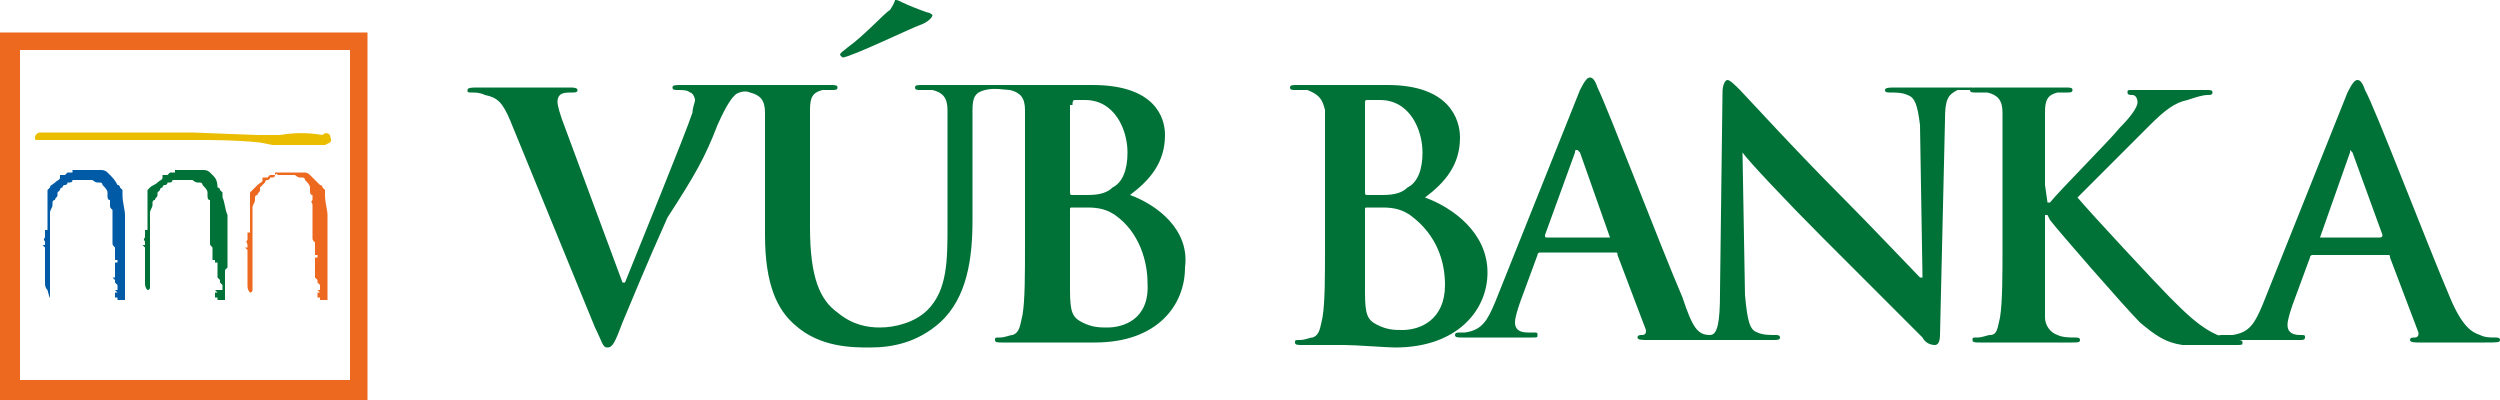
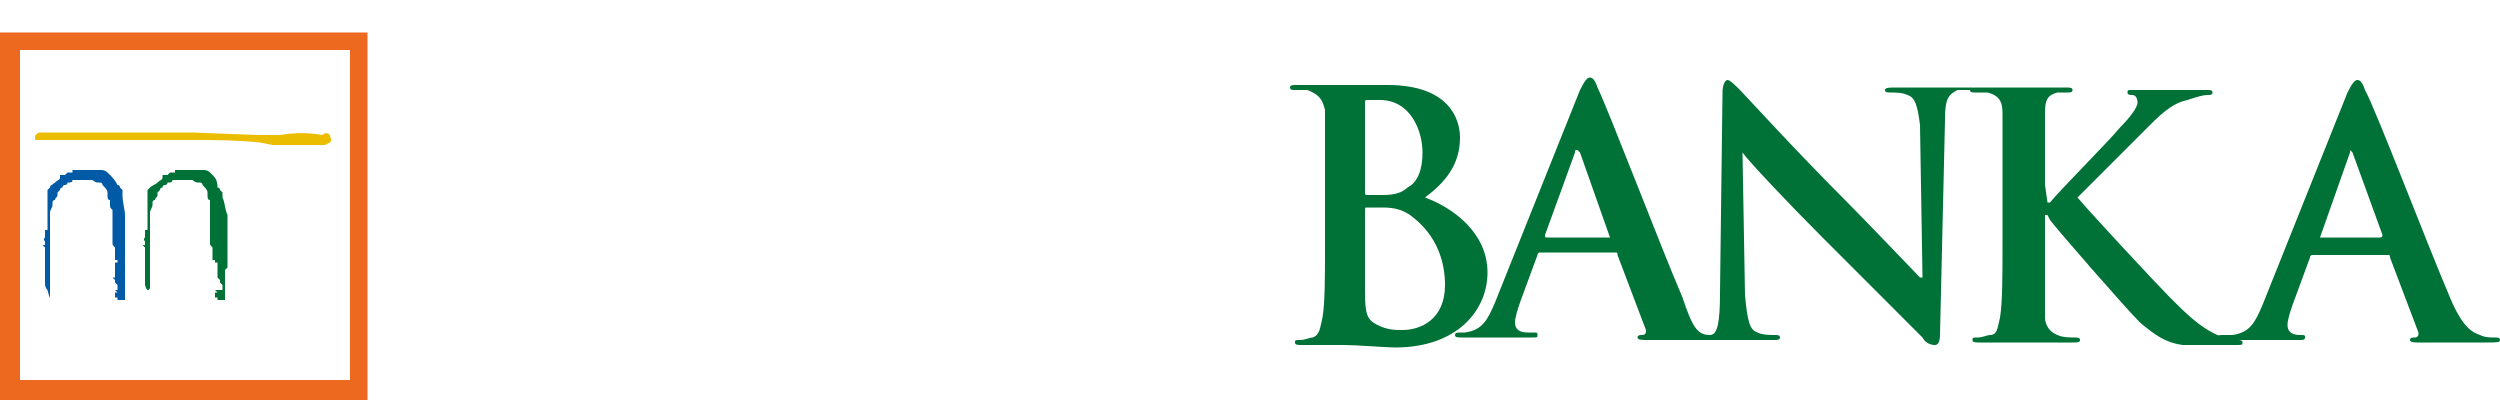
<svg xmlns="http://www.w3.org/2000/svg" version="1.1" id="Vrstva_1" x="0px" y="0px" viewBox="0 0 100 16" style="enable-background:new 0 0 100 16;" xml:space="preserve">
  <style type="text/css">
	.st0{fill:#EABD00;}
	.st1{fill:#007237;}
	.st2{fill:#005AA5;}
	.st3{fill:#EC691F;}
</style>
  <g id="Layer_x0020_1">
    <g id="_309752200">
      <path class="st0" d="M13.2,5.4L13.2,5.4L13.2,5.4c-0.1-0.1-0.2-0.1-0.3,0c-0.6-0.1-1.1-0.1-1.7,0h0l0,0c-0.3,0-0.6,0-0.9,0    L7.7,5.3c-0.6,0-1.2,0-1.8,0c-0.5,0-0.9,0-1.4,0c-0.5,0-1.6,0-2.3,0c-0.4,0-0.6,0-0.6,0c-0.1,0-0.2,0.1-0.2,0.2    c0,0.1,0,0.1,0.1,0.1c0.1,0,0.5,0,1.2,0l0.8,0c0.2,0,0.3,0,0.3,0h0C4.5,5.6,5,5.6,5.6,5.6h0h0c0.4,0,0.7,0,1.1,0    c0.1,0,0.2,0,0.2,0h0c0,0,0.1,0,0.1,0c0.1,0,0.2,0,0.3,0c0.1,0,0.2,0,0.3,0h0c0.1,0,0.2,0,0.2,0c0,0,0,0,0,0c0,0,0.1,0,0.1,0    c0.7,0,1.5,0,2.5,0.1c0,0,0.5,0.1,0.5,0.1h0c0.4,0,0.8,0,1.2,0h0c0.3,0,0.6,0,0.9,0l0,0l0,0v0l0.2-0.1h0l0,0l0,0    C13.3,5.6,13.2,5.5,13.2,5.4L13.2,5.4z" />
      <path class="st1" d="M9.1,10.7L9.1,10.7L9.1,10.7v-1v0l0,0c0-0.1,0-0.3,0-0.5c0-0.2,0-0.4,0-0.6C9,8.4,9,8.1,8.9,7.9l0-0.2l0,0    l0,0c0,0-0.1-0.1-0.1-0.1c0,0,0-0.1-0.1-0.1C8.7,7.2,8.6,7.1,8.5,7l0,0c0,0,0,0-0.1-0.1c0,0,0,0,0,0l0,0l0,0l0,0    C8.3,6.8,8.2,6.8,8.1,6.8h0c0,0-0.1,0-0.1,0v0l0,0l-0.2,0l0,0l0,0c0,0,0,0-0.1,0c0,0,0,0-0.1,0h0l0,0c0,0,0,0,0,0l-0.1,0l0,0    c0,0-0.1,0-0.1,0h0H7.2H7l0,0.1l0,0c-0.1,0-0.1,0-0.1,0c0,0,0,0,0,0c0,0-0.1,0-0.1,0c0,0,0,0,0,0l0,0l0,0c0,0-0.1,0.1-0.1,0.1    L6.5,7l0,0c0,0,0,0,0,0h0H6.5v0.1h0l0,0c0,0,0,0,0,0c0,0.1-0.1,0.1-0.2,0.2C6.2,7.4,6.1,7.4,6,7.5l0,0l0,0c0,0,0,0-0.1,0.1    c0,0,0,0.1,0,0.1c0,0,0,0,0,0c0,0,0,0.1,0,0.1c0,0,0,0,0,0l0,0l0,0c0,0,0,0.1,0,0.1c0,0,0,0,0,0l0,0l0,0c0,0.1,0,0.1,0,0.2    c0,0.1,0,0.1,0,0.2c0,0,0,0.1,0,0.1c0,0,0,0,0,0l0,0l0,0c0,0,0,0.1,0,0.1c0,0,0,0.1,0,0.2c0,0,0,0,0,0c0,0,0,0,0,0c0,0,0,0,0,0    l0,0.1l0,0l0,0c0,0,0,0.1,0,0.1c0,0,0,0.1,0,0.1l0,0.1l0,0v0c0,0,0,0.1,0,0.1c0,0,0,0,0,0l-0.1,0l0,0.1c0,0,0,0,0,0    c0,0,0,0.1,0,0.1c0,0,0,0.1,0,0.1c0,0,0,0,0,0c-0.1,0.1,0,0.1,0,0.2c0,0,0,0.1,0,0.1l-0.1,0l0.1,0.1c0,0,0,0,0,0.1c0,0,0,0,0,0    l0,0c0,0,0,0,0,0l0,0.1v0c0,0,0,0.1,0,0.1c0,0,0,0,0,0l0,0l0,0c0,0,0,0.1,0,0.1c0,0.1,0,0.1,0,0.2l0,0l0,0c0,0,0,0,0,0    c0,0,0,0.1,0,0.1l0,0c0,0,0,0.1,0,0.1c0,0.1,0,0.1,0,0.2l0,0.1l0,0c0,0,0,0,0,0.1l0,0l0,0c0,0,0,0.1,0,0.2c0,0.1,0,0.2,0.1,0.3    l0,0l0,0c0.1,0,0.1-0.1,0.1-0.1c0,0,0,0,0,0v0l0,0c0-0.1,0-0.2,0-0.4c0,0,0-0.1,0-0.1v0l0,0c0,0,0-0.1,0-0.1c0,0,0-0.1,0-0.1    c0-0.2,0-0.5,0-0.7c0-0.1,0-0.2,0-0.3v0h0C6,10,6,9.9,6,9.7c0-0.1,0-0.2,0-0.3c0-0.1,0-0.2,0-0.3C6,9.1,6,9,6,9v0l0,0    c0,0,0-0.1,0-0.1c0,0,0-0.1,0-0.1c0,0,0-0.1,0-0.1l0,0l0,0c0,0,0-0.1,0-0.1c0,0,0-0.1,0-0.1c0-0.1,0.1-0.2,0.1-0.3l0,0    c0,0,0,0,0-0.1v0c0,0,0-0.1,0.1-0.1c0-0.1,0.1-0.1,0.1-0.2l0,0l0,0c0,0,0,0,0,0c0,0,0,0,0-0.1c0,0,0,0,0,0c0,0,0.1-0.1,0.1-0.1    c0-0.1,0.1-0.1,0.1-0.1l0,0l0,0c0,0,0-0.1,0.1-0.1c0,0,0.1,0,0.1-0.1c0,0,0.1,0,0.1,0c0,0,0.1,0,0.1-0.1c0.1,0,0.1,0,0.1,0l0,0    l0,0c0,0,0,0,0,0c0,0,0,0,0.1,0c0,0,0,0,0,0c0,0,0,0,0,0c0,0,0,0,0.1,0l0,0l0,0l0.1,0c0.2,0,0.3,0,0.4,0l0,0l0,0c0,0,0,0,0,0    c0,0,0.1,0.1,0.2,0.1c0,0,0,0,0.1,0c0,0,0,0,0,0v0l0,0c0,0,0.1,0,0.1,0.1c0.1,0.1,0.2,0.2,0.2,0.3v0.1h0c0,0,0,0,0,0    c0,0.1,0,0.2,0.1,0.2c0,0,0,0.1,0,0.1c0,0,0,0,0,0l0,0l0,0l0,0c0,0,0,0.1,0,0.1c0,0,0,0,0,0l0,0c0,0.1,0,0.1,0,0.2c0,0,0,0,0,0    c0,0,0,0,0,0.1l0,0l0,0l0,0c0,0,0,0,0,0c0,0,0,0,0,0l0,0l0,0l0,0l0,0c0,0,0,0,0,0.1c0,0,0,0,0,0l0,0c0,0.1,0,0.2,0,0.3    c0,0,0,0,0,0c0,0,0,0.1,0,0.1c0,0,0,0,0,0l0,0.1c0,0,0,0,0,0c0,0,0,0,0,0l0,0.1h0c0,0,0,0,0,0.1c0,0,0,0.1,0,0.1l0,0l0,0    c0,0.1,0,0.1,0,0.2c0,0,0,0,0,0c0,0,0,0,0,0c0,0,0,0,0,0l0,0l0,0c0,0,0,0,0,0h0c0,0,0,0,0,0v0l0,0l0,0c0,0,0,0,0,0.1l0,0    c0,0,0,0,0,0c0,0.1,0,0.1,0.1,0.2c0,0,0,0,0,0h0l0,0.1l0,0c0,0,0,0,0,0l0,0l0,0.1l0,0c0,0,0,0.1,0,0.1c0,0,0,0,0,0c0,0,0,0,0,0.1    l0,0.1l0,0c0,0,0,0,0,0c0,0,0,0,0,0c0,0,0,0,0,0l0.1,0c0,0,0,0,0,0.1c0,0,0,0,0,0h0H8.7l0,0.1c0,0,0,0,0,0c0,0,0,0,0,0V11    c0,0,0,0,0,0l0,0l0,0c0,0,0,0,0,0.1c0,0,0,0,0,0l0,0l0.1,0.1v0c0,0,0,0,0,0.1h0l0.1,0.1c0,0,0,0,0,0c0,0,0,0,0,0c0,0,0,0.1,0,0.1    c0,0,0,0,0,0c0,0,0,0,0,0l0,0c0,0,0,0,0,0c0,0,0,0,0,0.1H8.6l0.1,0.1l-0.1,0l0,0v0.1c0,0,0,0,0,0.1l0,0c0,0,0.1,0,0.1,0V12l0.1,0    c0.1,0,0.1,0,0.1,0L9,12L9,12c0-0.2,0-0.4,0-0.6c0-0.2,0-0.4,0-0.6C9.1,10.7,9.1,10.7,9.1,10.7L9.1,10.7z" />
      <path class="st2" d="M5,10.7L5,10.7L5,10.7l0-1v0l0,0c0-0.1,0-0.3,0-0.5c0-0.2,0-0.4,0-0.6c0-0.2-0.1-0.5-0.1-0.8l0-0.2l0,0l0,0    c0,0-0.1-0.1-0.1-0.1c0,0,0-0.1-0.1-0.1C4.6,7.2,4.5,7.1,4.4,7l0,0c0,0,0,0-0.1-0.1c0,0,0,0,0,0l0,0l0,0l0,0    C4.2,6.8,4.1,6.8,4,6.8h0c0,0-0.1,0-0.1,0v0l0,0l-0.2,0l0,0l0,0c0,0,0,0-0.1,0c0,0,0,0-0.1,0h0l0,0c0,0,0,0,0,0l-0.1,0l0,0    c0,0-0.1,0-0.1,0h0H3.1H2.9l0,0.1l0,0c-0.1,0-0.1,0-0.1,0c0,0,0,0,0,0c0,0-0.1,0-0.1,0c0,0,0,0,0,0l0,0l0,0c0,0-0.1,0.1-0.1,0.1    L2.5,7l0,0c0,0,0,0,0,0h0H2.4v0.1h0l0,0c0,0,0,0,0,0c0,0.1-0.1,0.1-0.2,0.2C2.1,7.4,2,7.4,2,7.5l0,0l0,0c0,0,0,0-0.1,0.1    c0,0,0,0.1,0,0.1c0,0,0,0,0,0c0,0,0,0.1,0,0.1c0,0,0,0,0,0l0,0l0,0c0,0,0,0.1,0,0.1c0,0,0,0,0,0l0,0l0,0c0,0.1,0,0.1,0,0.2    c0,0.1,0,0.1,0,0.2c0,0,0,0.1,0,0.1c0,0,0,0,0,0l0,0l0,0c0,0,0,0.1,0,0.1c0,0,0,0.1,0,0.2c0,0,0,0,0,0c0,0,0,0,0,0c0,0,0,0,0,0    l0,0.1l0,0l0,0c0,0,0,0.1,0,0.1c0,0,0,0.1,0,0.1l0,0.1l0,0v0c0,0,0,0.1,0,0.1c0,0,0,0,0,0l-0.1,0l0,0.1c0,0,0,0,0,0    c0,0,0,0.1,0,0.1c0,0,0,0.1,0,0.1c0,0,0,0,0,0c-0.1,0.1,0,0.1,0,0.2c0,0,0,0.1,0,0.1l-0.1,0l0.1,0.1c0,0,0,0,0,0.1c0,0,0,0,0,0    l0,0c0,0,0,0,0,0l0,0l0,0.1v0c0,0,0,0.1,0,0.1c0,0,0,0,0,0l0,0l0,0c0,0,0,0.1,0,0.1c0,0.1,0,0.1,0,0.2l0,0l0,0c0,0,0,0,0,0    c0,0,0,0.1,0,0.1l0,0c0,0,0,0.1,0,0.1c0,0.1,0,0.1,0,0.2l0,0.1l0,0c0,0,0,0,0,0.1l0,0l0,0c0,0,0,0.1,0,0.2c0,0.1,0,0.2,0.1,0.3    l0,0l0,0C2,12,2,11.9,2,11.9c0,0,0,0,0,0v0l0,0c0-0.1,0-0.2,0-0.4c0,0,0-0.1,0-0.1v0l0,0c0,0,0-0.1,0-0.1c0,0,0-0.1,0-0.1    c0-0.2,0-0.5,0-0.7c0-0.1,0-0.2,0-0.3v0l0,0C2,10,2,9.9,2,9.7c0-0.1,0-0.2,0-0.3c0-0.1,0-0.2,0-0.3V9v0l0,0c0,0,0-0.1,0-0.1    c0,0,0-0.1,0-0.1c0,0,0-0.1,0-0.1l0,0l0,0c0,0,0-0.1,0-0.1c0,0,0-0.1,0-0.1c0-0.1,0.1-0.2,0.1-0.3l0,0c0,0,0,0,0-0.1v0    c0,0,0-0.1,0.1-0.1c0-0.1,0.1-0.1,0.1-0.2v0v0c0,0,0,0,0,0c0,0,0,0,0-0.1c0,0,0,0,0,0c0,0,0.1-0.1,0.1-0.1c0-0.1,0.1-0.1,0.1-0.1    l0,0l0,0c0,0,0-0.1,0.1-0.1c0,0,0.1,0,0.1-0.1c0,0,0.1,0,0.1,0c0,0,0.1,0,0.1-0.1c0,0,0.1,0,0.1,0l0,0l0,0c0,0,0,0,0,0    c0,0,0,0,0.1,0c0,0,0,0,0,0c0,0,0,0,0,0c0,0,0,0,0.1,0l0,0l0,0l0.1,0c0.2,0,0.3,0,0.4,0l0,0l0,0c0,0,0,0,0,0c0,0,0.1,0.1,0.2,0.1    c0,0,0,0,0.1,0c0,0,0,0,0,0v0l0,0c0,0,0.1,0,0.1,0.1c0.1,0.1,0.2,0.2,0.2,0.3v0.1h0v0c0,0.1,0,0.2,0.1,0.2c0,0,0,0.1,0,0.1    c0,0,0,0,0,0l0,0l0,0l0,0c0,0,0,0.1,0,0.1c0,0,0,0,0,0l0,0c0,0.1,0,0.1,0.1,0.2c0,0,0,0,0,0c0,0,0,0,0,0.1l0,0l0,0l0,0    c0,0,0,0,0,0c0,0,0,0,0,0l0,0l0,0l0,0l0,0c0,0,0,0,0,0.1c0,0,0,0,0,0l0,0c0,0.1,0,0.2,0,0.3c0,0,0,0,0,0c0,0,0,0.1,0,0.1    c0,0,0,0,0,0l0,0.1c0,0,0,0,0,0c0,0,0,0,0,0l0,0.1h0c0,0,0,0,0,0.1c0,0,0,0.1,0,0.1l0,0l0,0c0,0.1,0,0.1,0,0.2c0,0,0,0,0,0    c0,0,0,0,0,0c0,0,0,0,0,0l0,0l0,0c0,0,0,0,0,0h0v0v0l0,0l0,0c0,0,0,0,0,0.1l0,0c0,0,0,0,0,0c0,0.1,0,0.1,0.1,0.2c0,0,0,0,0,0h0    l0,0.1l0,0c0,0,0,0,0,0l0,0l0,0.1l0,0c0,0,0,0.1,0,0.1c0,0,0,0,0,0c0,0,0,0,0,0.1l0,0.1l0,0c0,0,0,0,0,0c0,0,0,0,0,0c0,0,0,0,0,0    l0.1,0c0,0,0,0,0,0.1c0,0,0,0,0,0h0H4.6v0.1c0,0,0,0,0,0c0,0,0,0,0,0V11c0,0,0,0,0,0l0,0l0,0v0.1c0,0,0,0,0,0l-0.1,0l0.1,0.1l0,0    c0,0,0,0,0,0.1h0l0.1,0.1c0,0,0,0,0,0c0,0,0,0,0,0c0,0,0,0.1,0,0.1c0,0,0,0,0,0v0l0,0c0,0,0,0,0,0c0,0,0,0,0,0.1H4.6l0.1,0.1    l-0.1,0l0,0v0.1c0,0,0,0,0,0.1l0,0c0,0,0.1,0,0.1,0V12l0.1,0c0,0,0.1,0,0.1,0L5,12L5,12c0-0.2,0-0.4,0-0.6c0-0.2,0-0.4,0-0.6    C5,10.7,5,10.7,5,10.7L5,10.7z" />
-       <path class="st3" d="M13.1,10.7L13.1,10.7L13.1,10.7l0-1v0l0,0c0-0.1,0-0.3,0-0.5c0-0.2,0-0.4,0-0.6c0-0.2-0.1-0.5-0.1-0.8l0-0.2    l0,0l0,0c0,0-0.1-0.1-0.1-0.1c0,0,0-0.1-0.1-0.1c-0.1-0.1-0.2-0.2-0.3-0.3l0,0c0,0,0,0-0.1-0.1c0,0,0,0,0,0l0,0h0l0,0    c-0.1-0.1-0.2-0.1-0.2-0.1h0c0,0-0.1,0-0.1,0v0l0,0l-0.2,0l0,0l0,0c0,0,0,0-0.1,0c0,0,0,0-0.1,0l0,0l0,0c0,0,0,0,0,0l-0.1,0l0,0    c0,0-0.1,0-0.1,0h0h-0.1H11l0,0.1c0,0,0,0,0,0c-0.1,0-0.1,0-0.1,0c0,0,0,0,0,0c0,0-0.1,0-0.1,0c0,0,0,0,0,0h0l0,0    c0,0-0.1,0.1-0.1,0.1l-0.1,0l0,0c0,0,0,0,0,0h0h-0.1v0.1h0l0,0c0,0,0,0,0,0c0,0.1-0.1,0.1-0.2,0.2c-0.1,0.1-0.1,0.1-0.2,0.2l0,0    l0,0c0,0,0,0-0.1,0.1c0,0,0,0.1,0,0.1c0,0,0,0,0,0c0,0,0,0.1,0,0.1c0,0,0,0,0,0l0,0l0,0c0,0,0,0.1,0,0.1c0,0,0,0,0,0l0,0l0,0    c0,0.1,0,0.1,0,0.2c0,0.1,0,0.1,0,0.2c0,0,0,0.1,0,0.1c0,0,0,0,0,0l0,0l0,0c0,0,0,0.1,0,0.1c0,0,0,0.1,0,0.1c0,0,0,0,0,0    c0,0,0,0,0,0c0,0,0,0.1,0,0.1l0,0.1l0,0l0,0c0,0,0,0.1,0,0.1c0,0,0,0.1,0,0.1l0,0.1l0,0c0,0,0,0,0,0c0,0,0,0.1,0,0.1c0,0,0,0,0,0    l-0.1,0l0,0.1c0,0,0,0,0,0c0,0,0,0.1,0,0.1c0,0,0,0.1,0,0.1c0,0,0,0,0,0c-0.1,0.1,0,0.1,0,0.2c0,0,0,0.1,0,0.1l-0.1,0l0.1,0.1    c0,0,0,0,0,0.1c0,0,0,0,0,0l0,0c0,0,0,0,0,0l0,0.1v0c0,0,0,0.1,0,0.1c0,0,0,0,0,0l0,0l0,0c0,0,0,0.1,0,0.1c0,0.1,0,0.1,0,0.2l0,0    l0,0c0,0,0,0,0,0c0,0,0,0.1,0,0.1l0,0c0,0,0,0.1,0,0.1c0,0.1,0,0.1,0,0.2l0,0.1l0,0c0,0,0,0,0,0.1l0,0l0,0c0,0,0,0.1,0,0.2    c0,0.1,0,0.2,0.1,0.3l0,0l0,0c0.1,0,0.1-0.1,0.1-0.1c0,0,0,0,0,0v0l0,0c0-0.1,0-0.2,0-0.4c0,0,0-0.1,0-0.1v0l0,0c0,0,0-0.1,0-0.1    c0,0,0-0.1,0-0.1c0-0.2,0-0.5,0-0.7c0-0.1,0-0.2,0-0.3v0v0c0-0.1,0-0.2,0-0.3c0-0.1,0-0.2,0-0.3c0-0.1,0-0.2,0-0.3    c0-0.1,0-0.1,0-0.2v0l0,0c0,0,0-0.1,0-0.1c0,0,0-0.1,0-0.1c0,0,0-0.1,0-0.1l0,0l0,0c0,0,0-0.1,0-0.1c0,0,0-0.1,0-0.1    c0-0.1,0.1-0.2,0.1-0.3l0,0c0,0,0,0,0-0.1v0c0,0,0-0.1,0.1-0.1c0-0.1,0.1-0.1,0.1-0.2v0l0,0c0,0,0,0,0,0c0,0,0,0,0-0.1    c0,0,0,0,0,0c0,0,0.1-0.1,0.1-0.1c0,0,0.1-0.1,0.1-0.1l0,0l0,0c0,0,0-0.1,0.1-0.1c0,0,0.1,0,0.1-0.1c0,0,0.1,0,0.1,0    c0,0,0.1,0,0.1-0.1c0,0,0.1-0.1,0.1,0l0,0l0,0c0,0,0,0,0,0c0,0,0,0,0.1,0c0,0,0,0,0,0c0,0,0,0,0,0c0,0,0,0,0.1,0l0,0l0,0l0.1,0    c0.2,0,0.3,0,0.4,0l0,0l0,0c0,0,0,0,0,0c0,0,0.1,0.1,0.2,0.1c0,0,0,0,0.1,0c0,0,0,0,0,0l0,0c0,0,0.1,0,0.1,0.1    c0.1,0.1,0.2,0.2,0.2,0.3v0.1h0v0c0,0.1,0,0.2,0.1,0.2c0,0,0,0.1,0,0.1c0,0,0,0,0,0l0,0l0,0l0,0c0,0,0,0.1,0,0.1c0,0,0,0,0,0l0,0    c-0.1,0.1,0,0.1,0,0.2c0,0,0,0,0,0c0,0,0,0,0,0.1l0,0l0,0v0c0,0,0,0,0,0c0,0,0,0,0,0l0,0l0,0l0,0l0,0c0,0,0,0,0,0.1c0,0,0,0,0,0    l0,0c0,0.1,0,0.2,0,0.3c0,0,0,0,0,0c0,0,0,0.1,0,0.1c0,0,0,0,0,0l0,0.1c0,0,0,0,0,0c0,0,0,0,0,0l0,0.1h0c0,0,0,0,0,0.1    c0,0,0,0.1,0,0.1l0,0l0,0c0,0.1,0,0.1,0,0.2c0,0,0,0,0,0c0,0,0,0,0,0c0,0,0,0,0,0l0,0l0,0c0,0,0,0,0,0l0,0v0v0l0,0l0,0    c0,0,0,0,0,0.1l0,0c0,0,0,0,0,0c0,0.1,0,0.1,0.1,0.2c0,0,0,0,0,0h0l0,0.1l0,0c0,0,0,0,0,0l0,0l0,0.1l0,0c0,0,0,0.1,0,0.1    c0,0,0,0,0,0c0,0,0,0,0,0.1l0,0.1l0,0c0,0,0,0,0,0c0,0,0,0,0,0c0,0,0,0,0,0l0.1,0c0,0,0,0,0,0.1c0,0,0,0,0,0h0h-0.1l0,0.1    c0,0,0,0,0,0c0,0,0,0,0,0V11c0,0,0,0,0,0l0,0l0,0c0,0,0,0,0,0.1c0,0,0,0,0,0l0,0l0.1,0.1v0c0,0,0,0,0,0.1h0l0.1,0.1c0,0,0,0,0,0    c0,0,0,0,0,0c0,0,0,0.1,0,0.1c0,0,0,0,0,0h0l0,0c0,0,0,0,0,0c0,0,0,0,0,0.1h-0.1l0.1,0.1l-0.1,0l0,0v0.1c0,0,0,0,0,0.1h0    c0,0,0.1,0,0.1,0v0.1l0.1,0c0.1,0,0.1,0,0.1,0l0.1,0l0-0.1c0-0.2,0-0.4,0-0.6C13.1,11.2,13.1,11,13.1,10.7    C13.1,10.8,13.1,10.8,13.1,10.7L13.1,10.7z" />
      <path class="st3" d="M0.8,2H14v13.2H0.8V2z M0,16h14.7V1.3H0V16z" />
-       <path class="st1" d="M45.2,7.8c0.8-0.6,1.4-1.3,1.4-2.4c0-0.7-0.4-2-2.9-2c-0.5,0-1,0-1.7,0c-0.3,0-1.1,0-1.9,0H40    c-0.5,0-1.4,0-1.5,0c0,0-0.9,0-1.6,0c-0.2,0-0.3,0-0.3,0.1s0.1,0.1,0.2,0.1s0.4,0,0.5,0c0.4,0.1,0.6,0.3,0.6,0.8    c0,0.4,0,0.8,0,2.9V9c0,1.4,0,2.6-0.8,3.4c-0.5,0.5-1.3,0.7-1.9,0.7c-0.5,0-1.1-0.1-1.7-0.6c-0.7-0.5-1.1-1.4-1.1-3.4V7.3    c0-2.1,0-2.5,0-2.9c0-0.5,0.1-0.7,0.5-0.8c0.2,0,0.2,0,0.4,0c0.1,0,0.2,0,0.2-0.1c0-0.1-0.1-0.1-0.3-0.1c-0.5,0-1.3,0-1.7,0    c-0.3,0-0.9,0-1.4,0c0,0-0.1,0-0.1,0c-0.1,0-0.1,0-0.2,0c-0.1,0-0.2,0-0.3,0c-0.1,0-0.7,0-0.8,0c-0.2,0-0.7,0-1.4,0    c-0.3,0-0.4,0-0.4,0.1c0,0.1,0.1,0.1,0.2,0.1c0.2,0,0.4,0,0.5,0.1c0.1,0,0.2,0.2,0.2,0.3c0,0.1-0.1,0.3-0.1,0.5    c-0.3,0.9-2.1,5.3-2.7,6.8h-0.1l-2.3-6.2c-0.2-0.5-0.3-0.9-0.3-1c0-0.1,0-0.2,0.1-0.3c0.1-0.1,0.3-0.1,0.5-0.1    c0.1,0,0.2,0,0.2-0.1c0-0.1-0.2-0.1-0.3-0.1c-0.7,0-1.3,0-1.7,0c-0.5,0-1.3,0-2,0c-0.2,0-0.4,0-0.4,0.1c0,0.1,0,0.1,0.2,0.1    c0.1,0,0.3,0,0.5,0.1c0.5,0.1,0.7,0.3,1,1l3.4,8.3c0.3,0.6,0.3,0.8,0.5,0.8c0.2,0,0.3-0.2,0.6-1c0.3-0.7,0.9-2.2,1.8-4.2    C27.8,7,28.2,6.3,28.7,5c0.4-0.9,0.6-1.1,0.7-1.2c0.1-0.1,0.4-0.2,0.6-0.1c0.4,0.1,0.6,0.3,0.6,0.8c0,0.4,0,0.8,0,2.9v2    c0,2,0.5,3,1.2,3.6c1,0.9,2.3,0.9,3,0.9c0.9,0,1.9-0.2,2.8-1c1.1-1,1.3-2.6,1.3-4.1V7.3c0-2.1,0-2.5,0-2.9c0-0.5,0.1-0.7,0.5-0.8    c0.4-0.1,0.8,0,1,0c0.4,0.1,0.6,0.3,0.6,0.8c0,0.4,0,0.8,0,2.9v2.4c0,1.3,0,2.3-0.1,2.9c-0.1,0.4-0.1,0.7-0.4,0.8    c-0.1,0-0.3,0.1-0.5,0.1c-0.2,0-0.2,0-0.2,0.1c0,0.1,0.1,0.1,0.3,0.1c0.3,0,0.6,0,0.9,0c0.3,0,0.6,0,0.8,0c0.2,0,0.6,0,1,0    c0.4,0,0.8,0,1,0c2.5,0,3.6-1.5,3.6-3C47.6,9.2,46.3,8.2,45.2,7.8L45.2,7.8z M42.9,4.2c0-0.1,0-0.2,0.1-0.2c0.1,0,0.3,0,0.4,0    c1.2,0,1.7,1.2,1.7,2.1c0,0.7-0.2,1.2-0.6,1.4c-0.2,0.2-0.5,0.3-1,0.3c-0.3,0-0.5,0-0.6,0c-0.1,0-0.1,0-0.1-0.2V4.2z M44.3,13.1    c-0.3,0-0.6,0-1-0.2c-0.4-0.2-0.5-0.4-0.5-1.3V8.4c0-0.1,0-0.1,0.1-0.1c0.2,0,0.3,0,0.6,0c0.5,0,0.8,0.1,1.1,0.3    c1,0.7,1.3,1.9,1.3,2.7C46,12.8,44.9,13.1,44.3,13.1L44.3,13.1z" />
      <path class="st1" d="M57.8,11.4c0,1.4-1,1.8-1.7,1.8c-0.3,0-0.6,0-1-0.2c-0.4-0.2-0.5-0.4-0.5-1.3V8.4c0-0.1,0-0.1,0.1-0.1    c0.2,0,0.3,0,0.6,0c0.5,0,0.8,0.1,1.1,0.3C57.5,9.4,57.8,10.5,57.8,11.4L57.8,11.4z M53,9.8c0,1.3,0,2.3-0.1,2.9    c-0.1,0.4-0.1,0.7-0.4,0.8c-0.1,0-0.3,0.1-0.5,0.1c-0.2,0-0.2,0-0.2,0.1c0,0.1,0.1,0.1,0.3,0.1c0.5,0,1.4,0,1.7,0    c0.4,0,1.7,0.1,2,0.1c2.5,0,3.7-1.5,3.7-3c0-1.6-1.4-2.6-2.5-3c0.8-0.6,1.4-1.3,1.4-2.4c0-0.7-0.4-2.1-2.9-2.1c-0.5,0-1,0-1.7,0    c-0.3,0-1.1,0-1.9,0c-0.2,0-0.3,0-0.3,0.1c0,0.1,0.1,0.1,0.2,0.1c0.2,0,0.4,0,0.5,0C52.8,3.8,52.9,4,53,4.4c0,0.4,0,0.8,0,2.9V9.8    L53,9.8z M54.6,4.2c0-0.2,0-0.2,0.1-0.2c0.1,0,0.3,0,0.5,0c1.2,0,1.7,1.2,1.7,2.1c0,0.7-0.2,1.2-0.6,1.4c-0.2,0.2-0.5,0.3-1,0.3    c-0.3,0-0.5,0-0.6,0c-0.1,0-0.1,0-0.1-0.2L54.6,4.2L54.6,4.2z" />
      <path class="st1" d="M78.7,3.5c-0.7,0-1.2,0-1.3,0c-0.3,0-0.9,0-1.6,0c-0.2,0-0.4,0-0.4,0.1c0,0.1,0.1,0.1,0.2,0.1    c0.2,0,0.5,0,0.7,0.1c0.3,0.1,0.4,0.4,0.5,1.2l0.1,6.1h-0.1c-0.2-0.2-2.1-2.2-3-3.1c-2-2-4-4.2-4.2-4.4c-0.2-0.2-0.4-0.4-0.5-0.4    c-0.1,0-0.2,0.2-0.2,0.5l-0.1,8c0,1.2-0.1,1.7-0.4,1.7c-0.5,0-0.7-0.3-1.1-1.5c-0.9-2.1-3-7.6-3.4-8.4c-0.1-0.3-0.2-0.4-0.3-0.4    c-0.1,0-0.2,0.1-0.4,0.5l-3.4,8.5c-0.3,0.7-0.5,1.1-1.2,1.2c-0.1,0-0.1,0-0.2,0c-0.1,0-0.2,0-0.2,0.1c0,0.1,0.1,0.1,0.3,0.1    c0.7,0,1.3,0,1.4,0c0.4,0,1,0,1.4,0c0.2,0,0.2,0,0.2-0.1c0-0.1,0-0.1-0.2-0.1h-0.2c-0.4,0-0.5-0.2-0.5-0.4c0-0.2,0.1-0.5,0.2-0.8    l0.7-1.9c0-0.1,0.1-0.1,0.1-0.1h3c0.1,0,0.1,0,0.1,0.1l1.1,2.9c0.1,0.2,0,0.3-0.1,0.3c-0.1,0-0.2,0-0.2,0.1c0,0.1,0.2,0.1,0.4,0.1    c1.1,0,2.1,0,2.6,0c0.3,0,1.6,0,2.4,0c0.2,0,0.3,0,0.3-0.1c0-0.1-0.1-0.1-0.2-0.1c-0.2,0-0.5,0-0.7-0.1c-0.3-0.1-0.4-0.4-0.5-1.5    l-0.1-5.7h0c0.2,0.3,1.8,2,3.2,3.4c1.4,1.4,3.2,3.2,4,4c0.1,0.2,0.3,0.3,0.5,0.3c0.1,0,0.2-0.1,0.2-0.4l0.2-8.6    c0-0.8,0.1-1,0.5-1.2c0.2,0,0.3,0,0.4,0c0.2,0,0.2,0,0.2-0.1C79,3.5,78.9,3.5,78.7,3.5L78.7,3.5z M64.4,9.5h-2.5    c-0.1,0-0.1,0-0.1-0.1l1.2-3.3c0-0.1,0-0.1,0.1-0.1c0,0,0.1,0.1,0.1,0.1L64.4,9.5C64.5,9.5,64.5,9.5,64.4,9.5z" />
      <path class="st1" d="M81.8,7.4c0-2.1,0-2.4,0-2.9c0-0.5,0.1-0.7,0.5-0.8c0.2,0,0.2,0,0.4,0c0.1,0,0.2,0,0.2-0.1    c0-0.1-0.1-0.1-0.3-0.1c-0.5,0-1.3,0-1.6,0c-0.3,0-1.2,0-1.9,0c-0.2,0-0.3,0-0.3,0.1c0,0.1,0.1,0.1,0.2,0.1c0.2,0,0.4,0,0.5,0    c0.4,0.1,0.6,0.3,0.6,0.8c0,0.4,0,0.8,0,2.9v2.4c0,1.2,0,2.3-0.1,2.9c-0.1,0.4-0.1,0.7-0.4,0.7c-0.1,0-0.3,0.1-0.5,0.1    c-0.2,0-0.2,0-0.2,0.1c0,0.1,0.1,0.1,0.3,0.1c0.5,0,1.4,0,1.7,0c0.3,0,1.2,0,2,0c0.2,0,0.3,0,0.3-0.1c0-0.1-0.1-0.1-0.2-0.1    c-0.2,0-0.5,0-0.7-0.1c-0.3-0.1-0.5-0.4-0.5-0.7c0-0.6,0-1.7,0-2.9V8.6h0.1L82,8.8c0.3,0.4,3,3.5,3.6,4.1c0.6,0.5,1,0.8,1.7,0.9    c0.3,0,0.5,0,0.9,0h1.2c0.3,0,0.3,0,0.3-0.1c0-0.1-0.1-0.1-0.2-0.1c-0.2,0-0.4,0-0.8-0.2c-0.7-0.3-1.3-0.9-1.9-1.5    c-0.5-0.5-3.2-3.4-3.7-4c0.5-0.5,2.5-2.5,2.9-2.9c0.6-0.6,1-0.9,1.5-1c0.3-0.1,0.6-0.2,0.8-0.2c0.1,0,0.2,0,0.2-0.1    c0-0.1-0.1-0.1-0.2-0.1c-0.4,0-1.2,0-1.6,0c-0.4,0-1.1,0-1.4,0c-0.2,0-0.2,0-0.2,0.1c0,0.1,0.1,0.1,0.2,0.1c0.1,0,0.2,0.1,0.2,0.3    c0,0.2-0.3,0.6-0.7,1c-0.4,0.5-2.4,2.5-2.8,3h-0.1L81.8,7.4L81.8,7.4z" />
      <path class="st1" d="M95.5,10.2c0.1,0,0.1,0,0.1,0.1l1.1,2.9c0.1,0.2,0,0.3-0.1,0.3c-0.1,0-0.2,0-0.2,0.1c0,0.1,0.2,0.1,0.4,0.1    c1.1,0,2.1,0,2.6,0c0.5,0,0.6,0,0.6-0.1c0-0.1-0.1-0.1-0.2-0.1c-0.2,0-0.4,0-0.6-0.1c-0.3-0.1-0.7-0.3-1.2-1.5    c-0.9-2.1-3-7.6-3.4-8.3c-0.1-0.3-0.2-0.4-0.3-0.4c-0.1,0-0.2,0.1-0.4,0.5l-3.4,8.5c-0.3,0.7-0.5,1.1-1.2,1.2c-0.1,0-0.3,0-0.4,0    c-0.1,0-0.2,0-0.2,0.1c0,0.1,0.1,0.1,0.3,0.1c0.7,0,1.4,0,1.6,0c0.4,0,1,0,1.4,0c0.1,0,0.2,0,0.2-0.1c0-0.1,0-0.1-0.2-0.1H92    c-0.4,0-0.5-0.2-0.5-0.4c0-0.2,0.1-0.5,0.2-0.8l0.7-1.9c0-0.1,0.1-0.1,0.1-0.1L95.5,10.2L95.5,10.2z M92.8,9.5    C92.7,9.5,92.7,9.5,92.8,9.5l1.2-3.4C94,6,94,6,94,6c0,0,0.1,0.1,0.1,0.1l1.2,3.3c0,0,0,0.1-0.1,0.1L92.8,9.5L92.8,9.5z" />
-       <path class="st1" d="M33.6,2.2c0-0.1,0.2-0.2,0.3-0.3c0.7-0.5,1.5-1.4,1.7-1.5C35.8,0.1,35.8,0,35.8,0c0.1,0,0.1,0,0.3,0.1    c0.2,0.1,0.7,0.3,1,0.4c0.1,0,0.2,0.1,0.2,0.1c0,0.1-0.2,0.3-0.5,0.4c-0.3,0.1-2.8,1.3-3.1,1.3C33.7,2.3,33.6,2.2,33.6,2.2z" />
    </g>
  </g>
</svg>